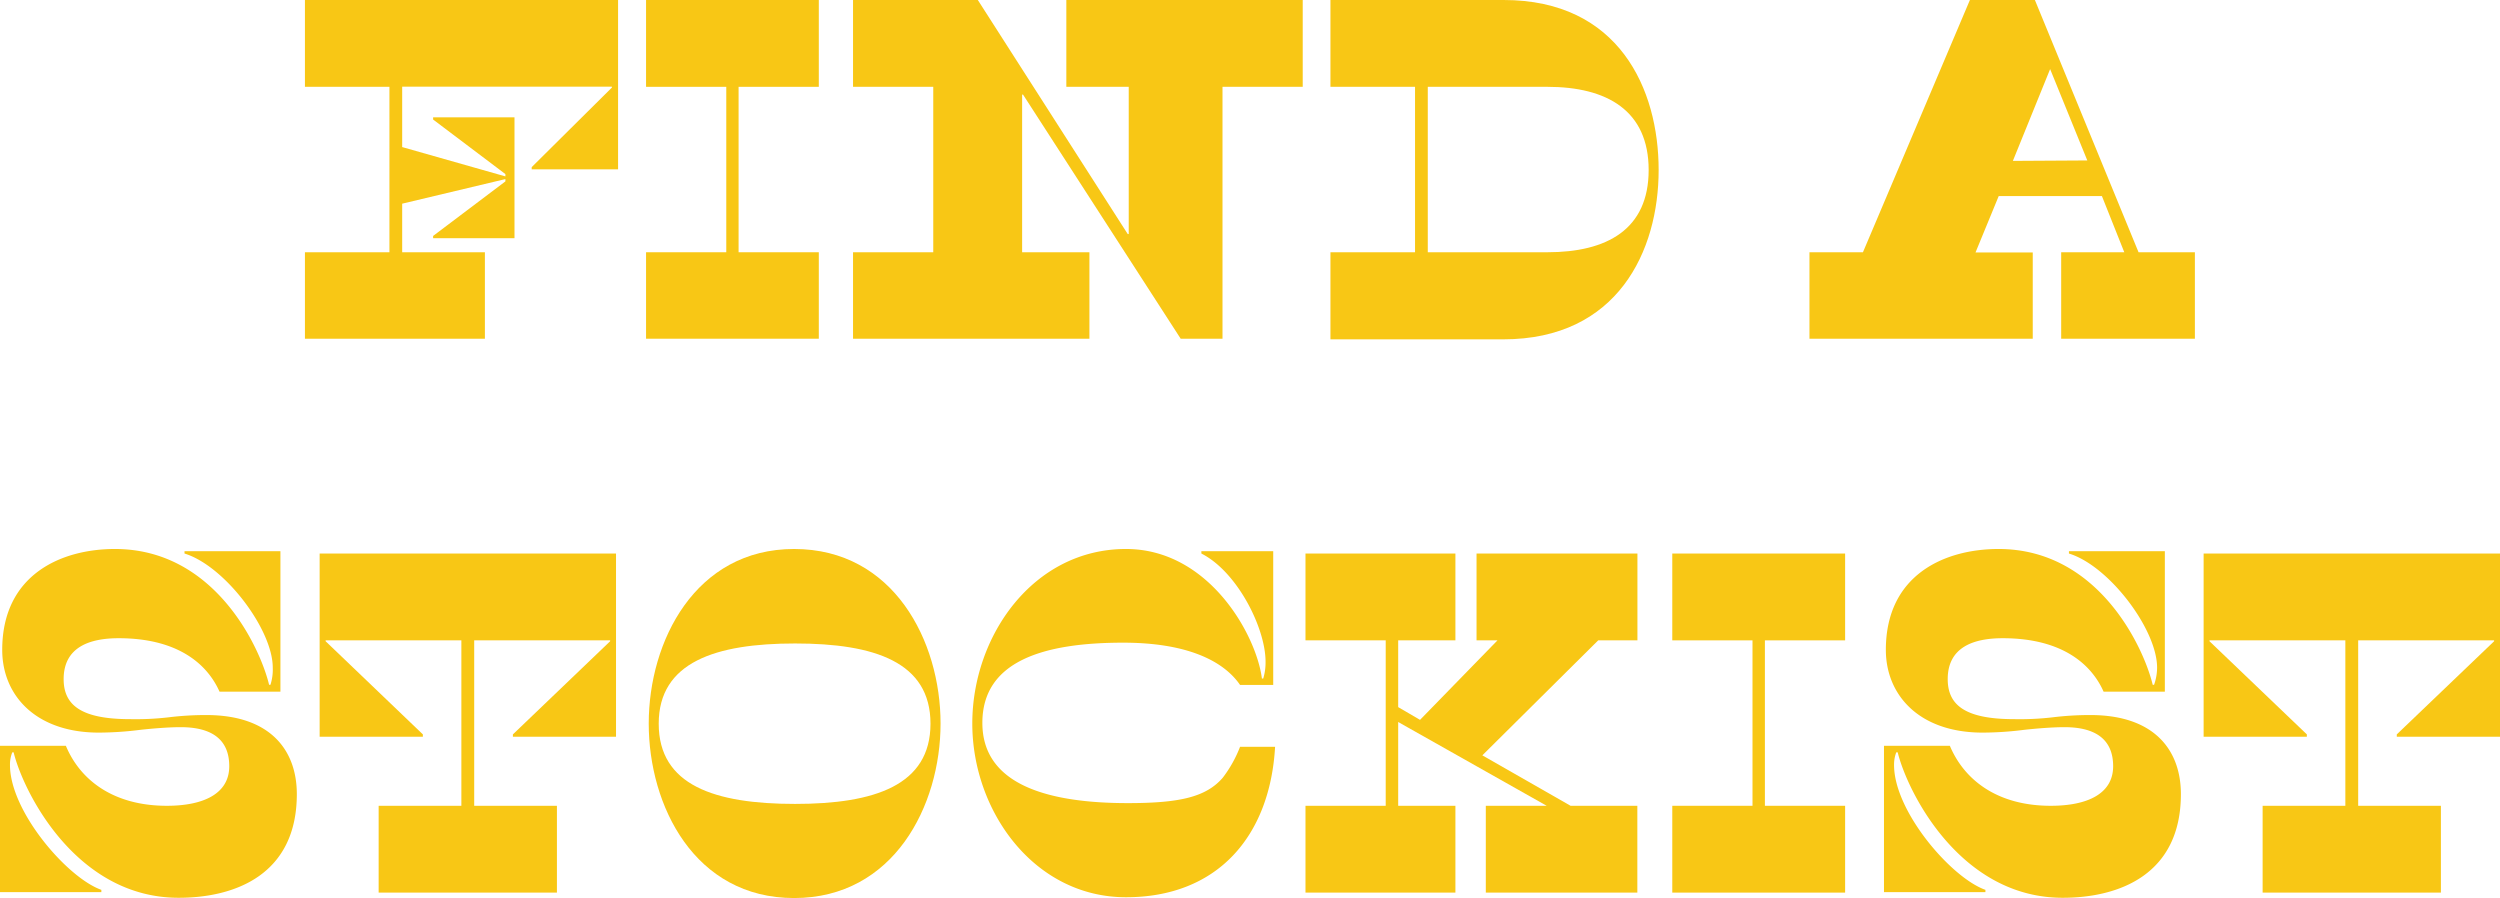
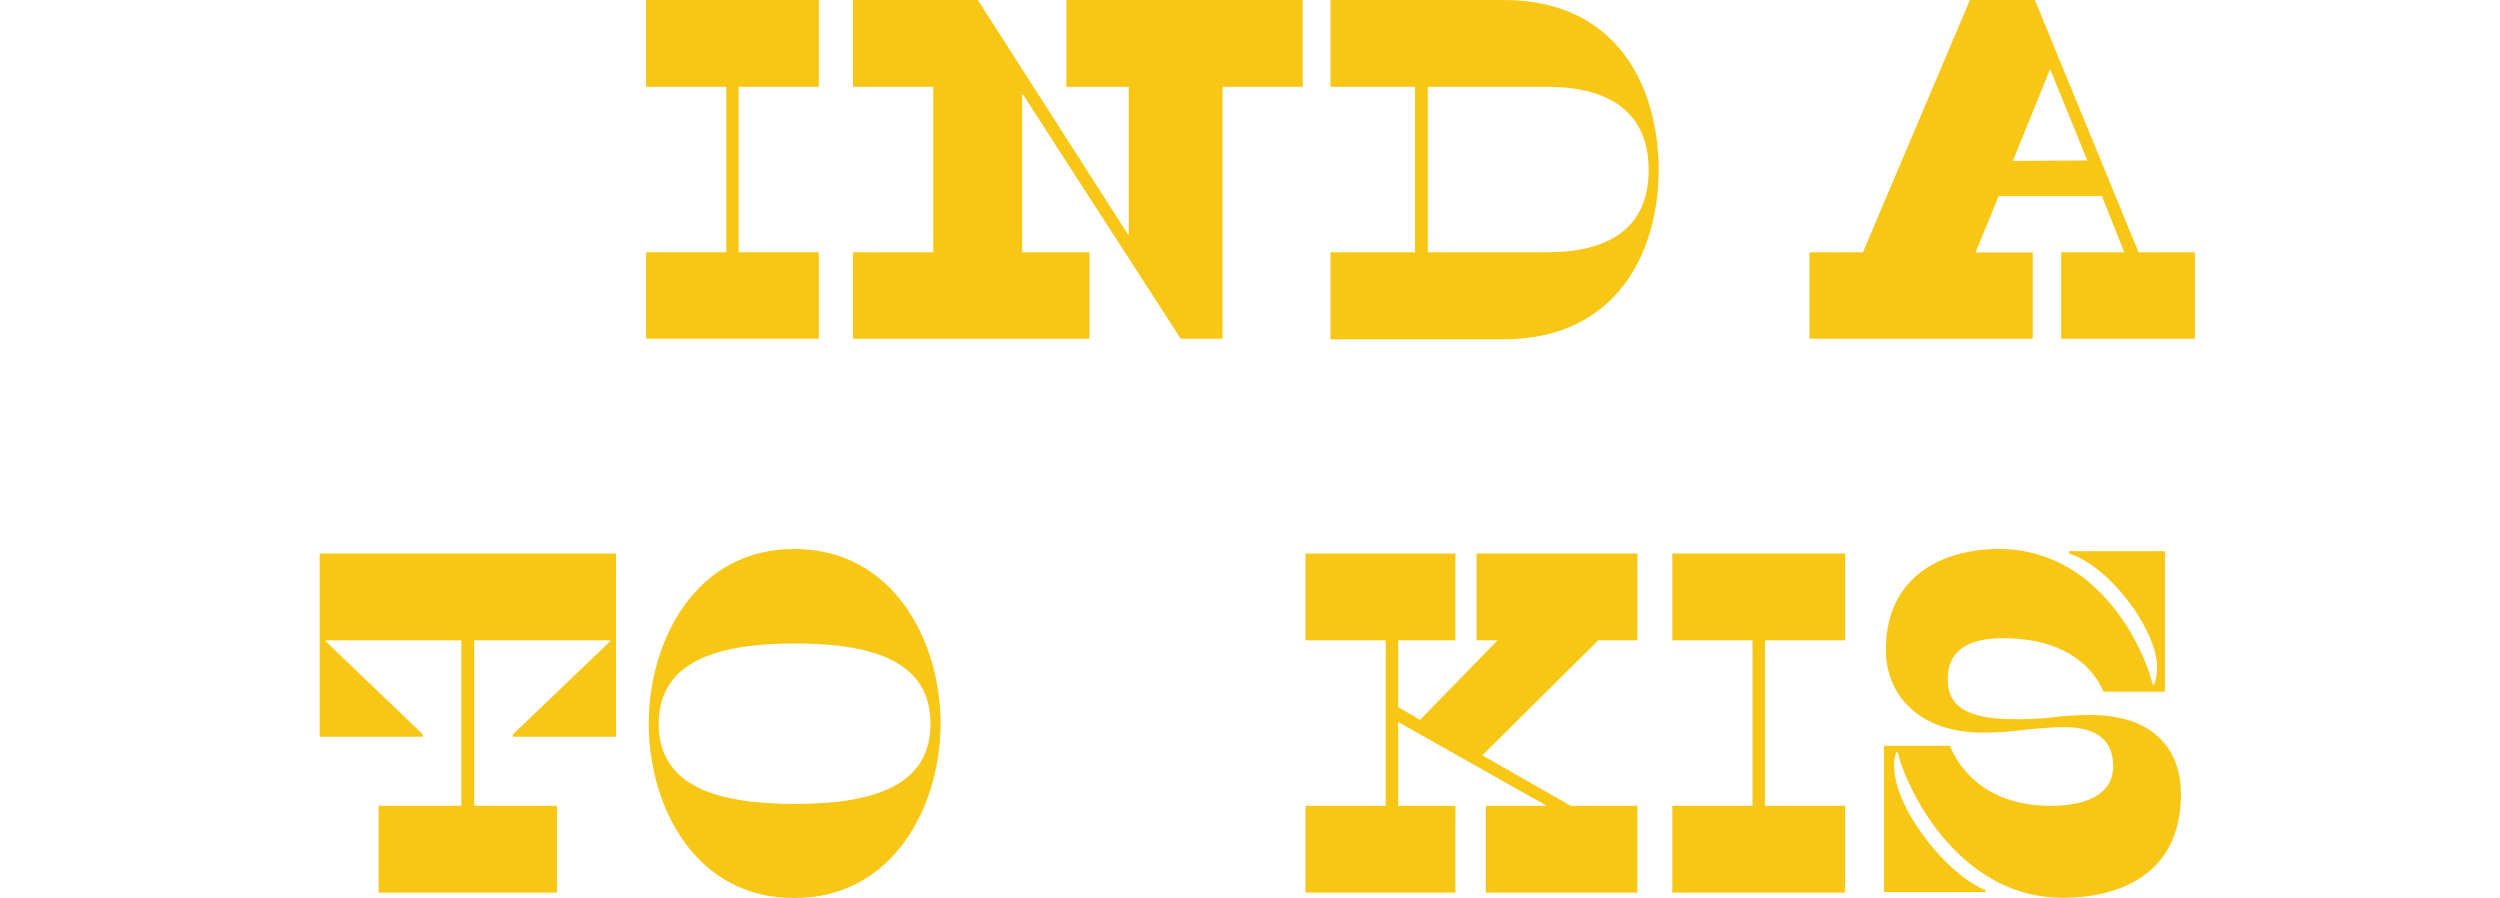
<svg xmlns="http://www.w3.org/2000/svg" viewBox="0 0 280.47 100.75">
  <defs>
    <style>.cls-1{fill:#f8c715;}</style>
  </defs>
  <g id="Layer_2" data-name="Layer 2">
-     <path class="cls-1" d="M57.72,26.72H48.59v-.25l8.11-6.12v-.26L45.12,22.85V28.3H54.4V38H34.21V28.3h9.48V9.74H34.21V0H69.34V19H59.65v-.25l9-8.93v-.1H45.12v6.78L56.7,19.79v-.26l-8.11-6.12v-.25h9.13Z" />
    <path class="cls-1" d="M72.48,0H91.86V9.74h-9V28.3h9V38H72.48V28.3h9V9.74h-9Z" />
    <path class="cls-1" d="M114.77,10.61h-.1V28.3h7.55V38H95.7V28.3h9V9.74h-9V0h14l16.82,26.26h.11V9.74h-7V0h26.52V9.74h-9V38h-4.69Z" />
    <path class="cls-1" d="M168.69,0c12.95,0,17.39,10,17.39,19.07s-4.59,19-17.44,19H149.26V28.3h9.49V9.74h-9.49V0Zm4.9,9.74H160.18V28.3h13.41c6.68,0,11.37-2.55,11.37-9.23S180.27,9.74,173.59,9.74Z" />
    <path class="cls-1" d="M228.05,38H203V28.3h6L221,0h7.29l11.63,28.3h6.32V38h-15V28.3h7.08L235.81,22H224.23l-2.6,6.32h6.42Zm6.12-20L230,7.75l-4.18,10.3Z" />
-     <path class="cls-1" d="M7.39,83.67C9,87.54,12.75,90.4,18.72,90.4c4.07,0,7-1.33,7-4.44,0-2.9-1.83-4.38-5.45-4.38-1.38,0-3.17.15-4.54.3a37.86,37.86,0,0,1-4.64.31C4,82.19.25,78,.25,72.91c0-8.42,6.58-11.32,12.65-11.32,11.17,0,16.27,11,17.29,15.24h.15a5.57,5.57,0,0,0,.26-1.93c0-4.29-5.41-11.43-9.9-12.8v-.26H31.46V77.6H24.63c-1.38-3.11-4.69-6-11.32-6-3.26,0-6.17,1-6.17,4.59,0,2.86,1.89,4.49,7.44,4.49a32.08,32.08,0,0,0,4.29-.2,34.27,34.27,0,0,1,4.28-.26c7.24,0,10.15,4,10.15,8.87,0,9-6.88,11.63-13.26,11.63-11.63,0-17.49-12.08-18.51-16.32H1.38a3.65,3.65,0,0,0-.26,1.43c0,5.2,6.43,12.65,10.25,14v.26H0V83.67Z" />
    <path class="cls-1" d="M69.11,62.1V82.65H57.54v-.26L68.45,71.94v-.1H53.2V90.4h9.28v9.74h-20V90.4h9.28V71.84H36.53v.1L47.44,82.39v.26H35.86V62.1Z" />
    <path class="cls-1" d="M89.09,61.59c11.17,0,16.43,10.35,16.43,19.58s-5.26,19.58-16.43,19.58S72.78,90.4,72.78,81.17,78,61.59,89.09,61.59Zm.11,28.6c8.92,0,15.19-2.09,15.19-9s-6.27-9-15.19-9-15.3,2.09-15.3,9S80.17,90.19,89.2,90.19Z" />
-     <path class="cls-1" d="M126.32,61.59c9.33,0,14.64,9.69,15.25,14.53h.15a6.16,6.16,0,0,0,.26-1.89c0-3.77-3.17-10.09-7.2-12.13v-.26h8.06v15h-3.72c-2-2.9-6.32-4.74-13.11-4.74-9,0-15.8,2.09-15.8,9s7.29,9,16.31,9c5.77,0,8.77-.66,10.66-2.85a14,14,0,0,0,1.94-3.47h3.93c-.57,10-6.43,16.88-16.73,16.88S109.08,91,109.08,81.17,115.92,61.59,126.32,61.59Z" />
    <path class="cls-1" d="M146.46,62.1h16.82v9.74h-6.42v7.49l2.45,1.43L168,71.84h-2.35V62.1h18.05v9.74H179.3l-13,12.9,9.9,5.66h7.49v9.74h-17V90.4h6.83L156.86,81V90.4h6.42v9.74H146.46V90.4h9V71.84h-9Z" />
    <path class="cls-1" d="M187.61,62.1H207v9.74h-9V90.4h9v9.74H187.61V90.4h9V71.84h-9Z" />
    <path class="cls-1" d="M218.75,83.67c1.63,3.87,5.36,6.73,11.32,6.73,4.08,0,7-1.33,7-4.44,0-2.9-1.84-4.38-5.46-4.38-1.37,0-3.16.15-4.54.3a37.58,37.58,0,0,1-4.64.31c-7.14,0-10.86-4.23-10.86-9.28,0-8.42,6.58-11.32,12.65-11.32,11.17,0,16.27,11,17.29,15.24h.15A5.83,5.83,0,0,0,242,74.9c0-4.29-5.4-11.43-9.89-12.8v-.26h10.76V77.6H236c-1.38-3.11-4.69-6-11.32-6-3.27,0-6.17,1-6.17,4.59,0,2.86,1.88,4.49,7.44,4.49a32.17,32.17,0,0,0,4.29-.2,34.27,34.27,0,0,1,4.28-.26c7.24,0,10.15,4,10.15,8.87,0,9-6.89,11.63-13.26,11.63-11.63,0-17.49-12.08-18.51-16.32h-.16a3.86,3.86,0,0,0-.25,1.43c0,5.2,6.42,12.65,10.25,14v.26H211.36V83.67Z" />
-     <path class="cls-1" d="M280.47,62.1V82.65H268.89v-.26l10.92-10.45v-.1H264.56V90.4h9.28v9.74h-20V90.4h9.28V71.84H247.88v.1L258.8,82.39v.26H247.22V62.1Z" />
  </g>
</svg>